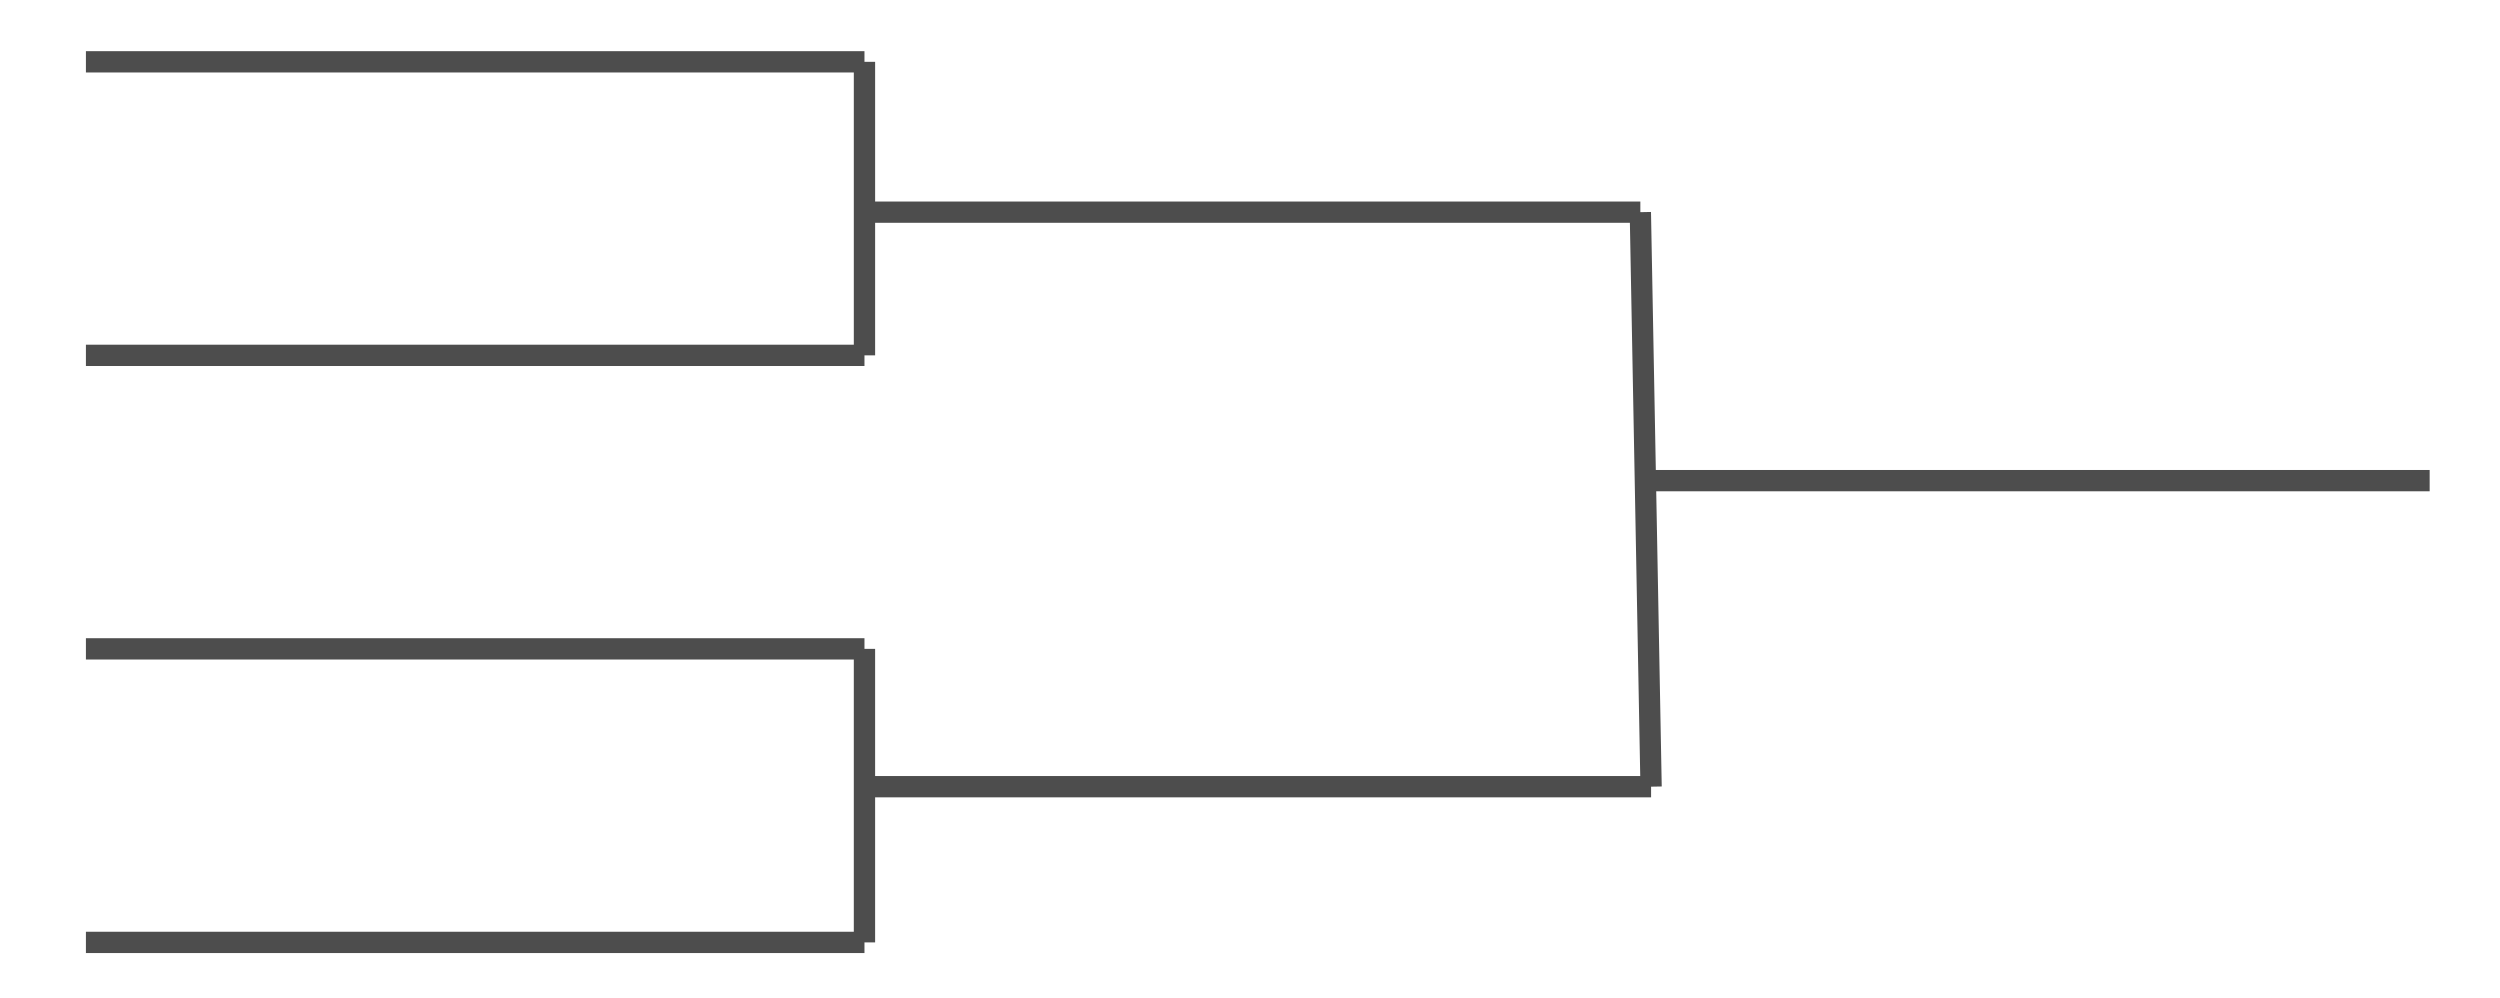
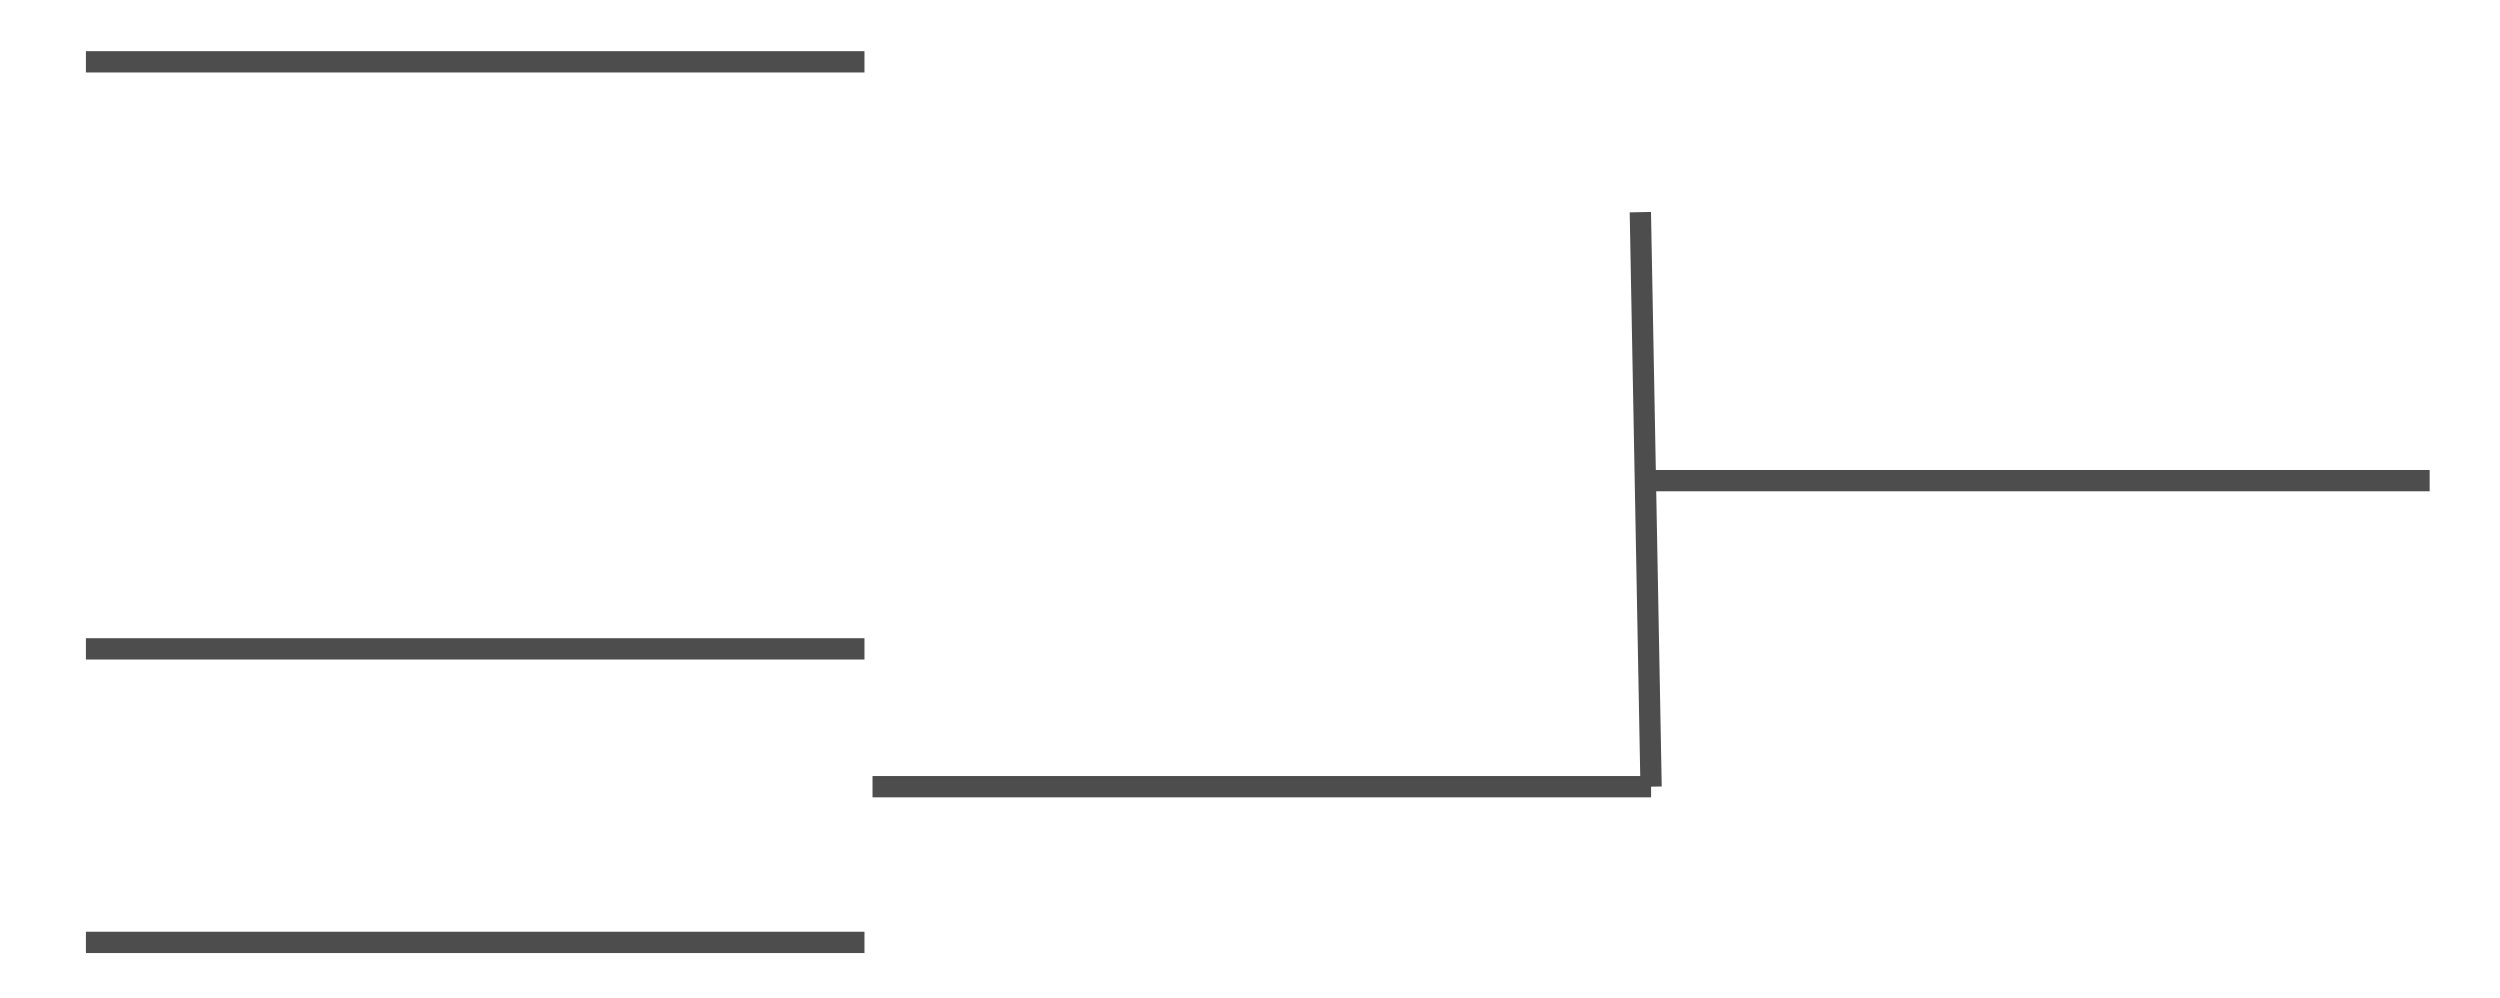
<svg xmlns="http://www.w3.org/2000/svg" xmlns:ns1="http://www.inkscape.org/namespaces/inkscape" xmlns:ns2="http://sodipodi.sourceforge.net/DTD/sodipodi-0.dtd" width="175.987mm" height="70.253mm" viewBox="0 0 175.987 70.253" version="1.1" id="svg8" ns1:version="0.92.1 r15371" ns2:docname="bracket.svg">
  <title id="title3774">bracket</title>
  <defs id="defs2" />
  <ns2:namedview id="base" pagecolor="#ffffff" bordercolor="#666666" borderopacity="1.0" ns1:pageopacity="0.0" ns1:pageshadow="2" ns1:zoom="0.7" ns1:cx="-315.71428" ns1:cy="-197.36754" ns1:document-units="mm" ns1:current-layer="layer1" showgrid="false" ns1:window-width="1680" ns1:window-height="987" ns1:window-x="1276" ns1:window-y="-4" ns1:window-maximized="1" fit-margin-top="0" fit-margin-left="0" fit-margin-right="0" fit-margin-bottom="0" />
  <g ns1:label="Layer 1" ns1:groupmode="layer" id="layer1" transform="translate(-26.836,-22.017)">
    <path style="fill:none;stroke:#4d4d4d;stroke-width:1.5;stroke-linecap:butt;stroke-linejoin:miter;stroke-opacity:1;stroke-miterlimit:4;stroke-dasharray:none" d="M 32.884,26.369 H 87.69" id="path3719" ns1:connector-curvature="0" />
    <path style="fill:none;stroke:#4d4d4d;stroke-width:1.5;stroke-linecap:butt;stroke-linejoin:miter;stroke-opacity:1;stroke-miterlimit:4;stroke-dasharray:none" d="M 32.884,67.694 H 87.69" id="path3719-4" ns1:connector-curvature="0" />
-     <path style="fill:none;stroke:#4d4d4d;stroke-width:1.5;stroke-linecap:butt;stroke-linejoin:miter;stroke-opacity:1;stroke-miterlimit:4;stroke-dasharray:none" d="M 32.884,47.032 H 87.69" id="path3719-3" ns1:connector-curvature="0" />
    <path style="fill:none;stroke:#4d4d4d;stroke-width:1.5;stroke-linecap:butt;stroke-linejoin:miter;stroke-opacity:1;stroke-miterlimit:4;stroke-dasharray:none" d="M 32.884,88.357 H 87.69" id="path3719-36" ns1:connector-curvature="0" />
-     <path style="fill:none;stroke:#4d4d4d;stroke-width:1.5;stroke-linecap:butt;stroke-linejoin:round;stroke-opacity:1;stroke-miterlimit:4;stroke-dasharray:none;paint-order:fill markers stroke" d="M 87.501,36.952 H 142.308" id="path3719-0" ns1:connector-curvature="0" />
    <path style="fill:none;stroke:#4d4d4d;stroke-width:1.5;stroke-linecap:butt;stroke-linejoin:miter;stroke-opacity:1;stroke-miterlimit:4;stroke-dasharray:none" d="m 88.257,77.396 h 54.807" id="path3719-5" ns1:connector-curvature="0" />
    <path style="fill:none;stroke:#4d4d4d;stroke-width:1.5;stroke-linecap:butt;stroke-linejoin:miter;stroke-opacity:1;stroke-miterlimit:4;stroke-dasharray:none" d="m 143.064,55.851 h 54.807" id="path3719-31" ns1:connector-curvature="0" />
-     <path style="fill:none;stroke:#4d4d4d;stroke-width:1.5;stroke-linecap:butt;stroke-linejoin:miter;stroke-opacity:1;stroke-miterlimit:4;stroke-dasharray:none" d="M 87.69,26.369 V 47.032" id="path3766" ns1:connector-curvature="0" />
-     <path style="fill:none;stroke:#4d4d4d;stroke-width:1.5;stroke-linecap:butt;stroke-linejoin:miter;stroke-opacity:1;stroke-miterlimit:4;stroke-dasharray:none" d="m 87.69,67.694 2e-6,20.663" id="path3768" ns1:connector-curvature="0" />
    <path style="fill:none;stroke:#4d4d4d;stroke-width:1.5;stroke-linecap:butt;stroke-linejoin:round;stroke-opacity:1;stroke-miterlimit:4;stroke-dasharray:none;paint-order:fill markers stroke" d="m 142.308,36.952 0.756,40.443" id="path3772" ns1:connector-curvature="0" />
  </g>
</svg>